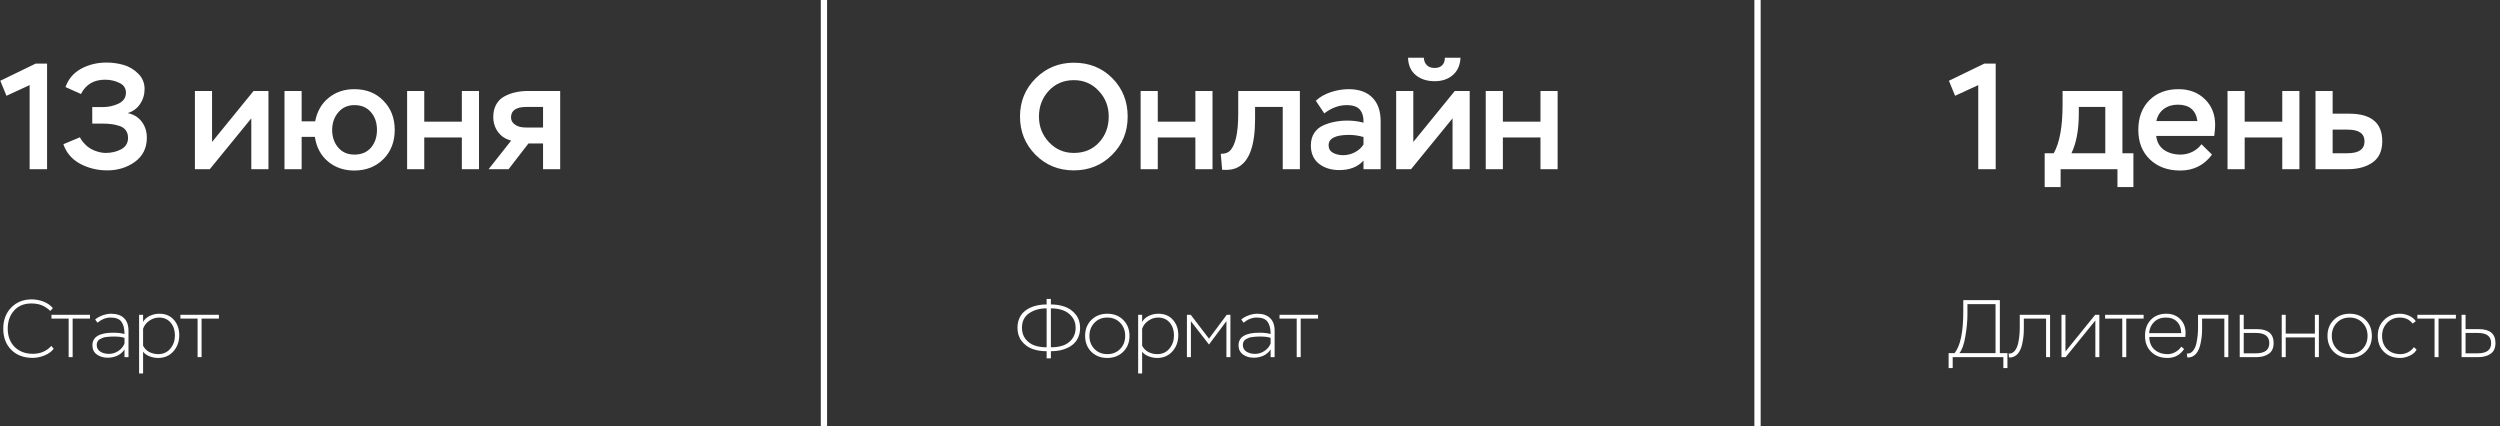
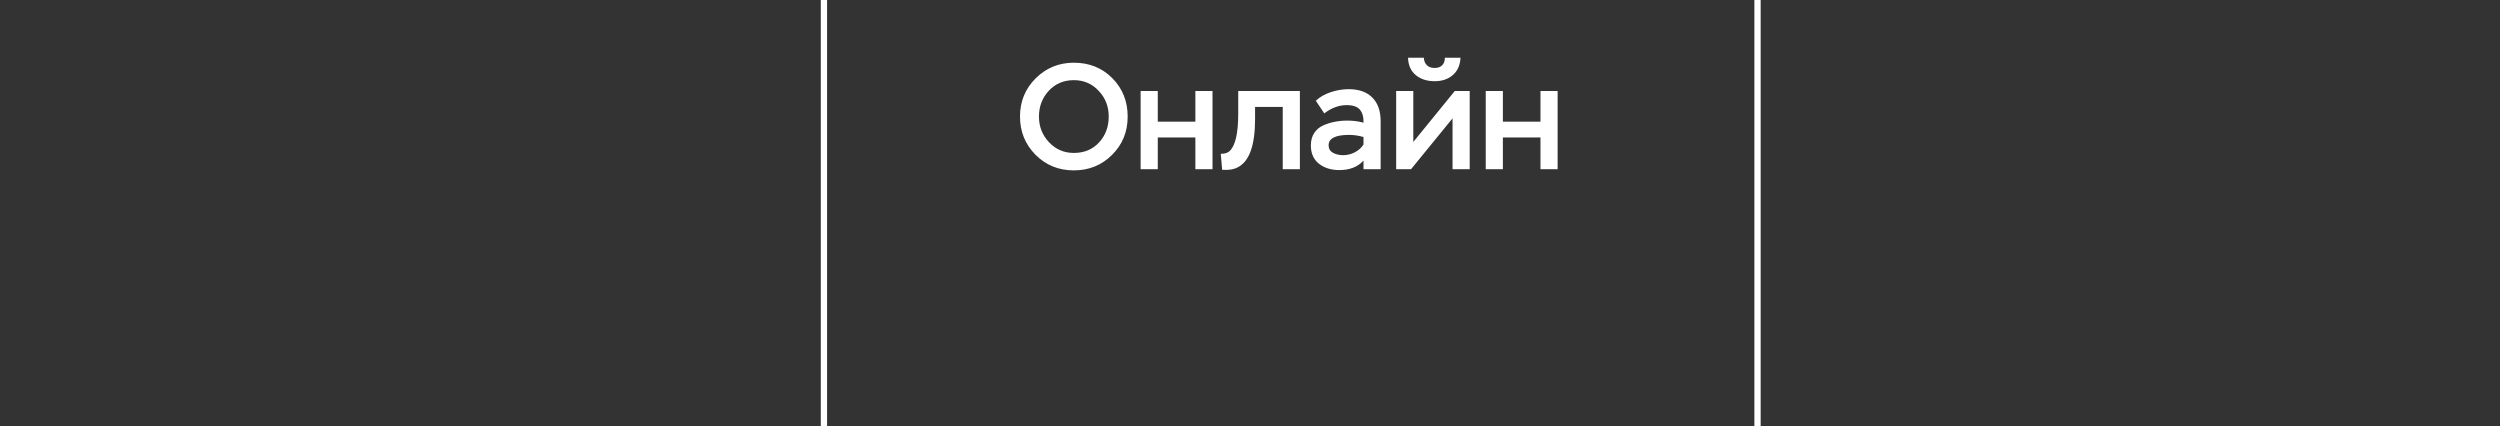
<svg xmlns="http://www.w3.org/2000/svg" width="399" height="68" viewBox="0 0 399 68" fill="none">
  <rect x="0" y="0" width="399" height="68" fill="#333333" stroke="none" />
  <rect x="131" width="1" height="68" fill="white" />
  <rect x="280" width="1" height="68" fill="white" />
-   <path d="M1.032 15.288L0.048 12.888L5.688 10.152H7.512V27H4.728V13.584L1.032 15.288ZM12.923 15L10.451 13.896C10.915 12.6 11.747 11.624 12.947 10.968C14.163 10.312 15.515 9.984 17.003 9.984C17.947 9.984 18.859 10.112 19.739 10.368C20.619 10.624 21.395 11.088 22.067 11.76C22.739 12.432 23.075 13.248 23.075 14.208C23.075 15.104 22.827 15.912 22.331 16.632C21.851 17.336 21.195 17.808 20.363 18.048C21.323 18.24 22.075 18.696 22.619 19.416C23.163 20.136 23.435 20.992 23.435 21.984C23.435 23.616 22.803 24.896 21.539 25.824C20.275 26.736 18.803 27.192 17.123 27.192C15.555 27.192 14.107 26.84 12.779 26.136C11.467 25.416 10.579 24.376 10.115 23.016L12.755 21.912C12.915 22.264 13.187 22.632 13.571 23.016C13.923 23.416 14.419 23.752 15.059 24.024C15.715 24.28 16.323 24.408 16.883 24.408C17.779 24.408 18.595 24.216 19.331 23.832C20.067 23.432 20.435 22.824 20.435 22.008C20.435 21.512 20.307 21.096 20.051 20.76C19.795 20.424 19.427 20.192 18.947 20.064C18.483 19.92 18.059 19.832 17.675 19.8C17.307 19.752 16.867 19.728 16.355 19.728H14.723V17.088H16.451C17.315 17.088 18.139 16.904 18.923 16.536C19.707 16.152 20.099 15.576 20.099 14.808C20.099 14.072 19.747 13.544 19.043 13.224C18.355 12.888 17.595 12.72 16.763 12.72C14.971 12.72 13.691 13.48 12.923 15ZM40.108 18.888L33.484 27H31.108V14.52H33.844V22.656L40.468 14.52H42.844V27H40.108V18.888ZM48.141 27H45.405V14.52H48.141V19.368H50.301C50.605 17.784 51.317 16.536 52.437 15.624C53.573 14.696 54.941 14.232 56.541 14.232C58.461 14.232 60.013 14.848 61.197 16.08C62.397 17.296 62.997 18.848 62.997 20.736C62.997 22.64 62.389 24.2 61.173 25.416C59.957 26.616 58.413 27.216 56.541 27.216C54.877 27.216 53.469 26.728 52.317 25.752C51.181 24.776 50.493 23.472 50.253 21.84H48.141V27ZM53.013 20.736C53.013 21.856 53.333 22.792 53.973 23.544C54.613 24.296 55.477 24.672 56.565 24.672C57.685 24.672 58.565 24.304 59.205 23.568C59.845 22.816 60.165 21.872 60.165 20.736C60.165 19.584 59.845 18.64 59.205 17.904C58.565 17.152 57.685 16.776 56.565 16.776C55.493 16.776 54.629 17.168 53.973 17.952C53.333 18.72 53.013 19.648 53.013 20.736ZM76.447 27H73.711V21.936H67.711V27H64.975V14.52H67.711V19.416H73.711V14.52H76.447V27ZM84.27 14.52H89.406V27H86.67V22.896H84.342L81.174 27H77.982L81.582 22.44C80.702 22.216 80.006 21.76 79.494 21.072C78.982 20.384 78.726 19.576 78.726 18.648C78.726 17.88 78.886 17.216 79.206 16.656C79.526 16.096 79.958 15.672 80.502 15.384C81.062 15.08 81.646 14.864 82.254 14.736C82.878 14.592 83.55 14.52 84.27 14.52ZM81.558 18.744C81.558 19.224 81.774 19.608 82.206 19.896C82.606 20.2 83.19 20.352 83.958 20.352H86.67V17.064H84.03C82.382 17.064 81.558 17.624 81.558 18.744Z" fill="white" />
-   <path d="M8.19 55.206L8.567 55.661C8.238 56.112 7.752 56.467 7.111 56.727C6.47 56.987 5.841 57.117 5.226 57.117C3.796 57.117 2.652 56.688 1.794 55.83C0.945 54.972 0.52 53.845 0.52 52.45C0.52 51.089 0.94 49.971 1.781 49.096C2.63 48.221 3.722 47.783 5.057 47.783C5.707 47.783 6.335 47.9 6.942 48.134C7.549 48.368 8.047 48.715 8.437 49.174L8.034 49.629C7.583 49.204 7.124 48.901 6.656 48.719C6.188 48.528 5.638 48.433 5.005 48.433C3.835 48.433 2.912 48.814 2.236 49.577C1.569 50.331 1.235 51.289 1.235 52.45C1.235 53.663 1.603 54.638 2.34 55.375C3.085 56.103 4.056 56.467 5.252 56.467C6.448 56.467 7.427 56.047 8.19 55.206ZM10.957 50.851H8.214V50.24H14.363V50.851H11.594V57H10.957V50.851ZM15.554 51.501L15.19 50.994C15.485 50.725 15.875 50.504 16.36 50.331C16.854 50.158 17.309 50.071 17.725 50.071C18.618 50.071 19.303 50.301 19.779 50.76C20.265 51.219 20.507 51.891 20.507 52.775V57H19.87V55.778C19.584 56.211 19.203 56.541 18.726 56.766C18.25 56.983 17.734 57.091 17.179 57.091C16.521 57.091 15.949 56.922 15.463 56.584C14.987 56.237 14.748 55.748 14.748 55.115C14.748 53.772 15.858 53.1 18.076 53.1C18.778 53.1 19.376 53.169 19.87 53.308C19.87 52.441 19.706 51.787 19.376 51.345C19.056 50.903 18.479 50.682 17.647 50.682C16.928 50.682 16.23 50.955 15.554 51.501ZM17.374 56.48C17.912 56.48 18.41 56.328 18.869 56.025C19.337 55.722 19.671 55.323 19.87 54.829V53.919C19.454 53.78 18.891 53.711 18.18 53.711C17.972 53.711 17.795 53.715 17.647 53.724C17.5 53.733 17.305 53.75 17.062 53.776C16.828 53.793 16.625 53.832 16.451 53.893C16.287 53.954 16.118 54.032 15.944 54.127C15.78 54.214 15.654 54.339 15.567 54.504C15.481 54.66 15.437 54.842 15.437 55.05C15.437 55.527 15.632 55.886 16.022 56.129C16.421 56.363 16.872 56.48 17.374 56.48ZM22.837 59.6H22.2V50.24H22.837V51.371C23.088 50.946 23.448 50.626 23.916 50.409C24.393 50.184 24.895 50.071 25.424 50.071C26.412 50.071 27.188 50.396 27.751 51.046C28.323 51.687 28.609 52.502 28.609 53.49C28.609 54.513 28.297 55.375 27.673 56.077C27.049 56.779 26.239 57.13 25.242 57.13C24.791 57.13 24.336 57.043 23.877 56.87C23.418 56.697 23.071 56.45 22.837 56.129V59.6ZM25.372 50.682C24.826 50.682 24.31 50.851 23.825 51.189C23.348 51.518 23.019 51.943 22.837 52.463V55.18C23.071 55.622 23.4 55.956 23.825 56.181C24.258 56.406 24.735 56.519 25.255 56.519C26.061 56.519 26.707 56.224 27.192 55.635C27.677 55.046 27.92 54.344 27.92 53.529C27.92 52.714 27.695 52.038 27.244 51.501C26.793 50.955 26.169 50.682 25.372 50.682ZM31.536 50.851H28.793V50.24H34.942V50.851H32.173V57H31.536V50.851Z" fill="white" />
  <path d="M165.264 24.696C163.616 23.032 162.792 21 162.792 18.6C162.792 16.2 163.624 14.168 165.288 12.504C166.968 10.84 169 10.008 171.384 10.008C173.848 10.008 175.896 10.832 177.528 12.48C179.16 14.128 179.976 16.168 179.976 18.6C179.976 21.032 179.144 23.072 177.48 24.72C175.832 26.368 173.8 27.192 171.384 27.192C168.952 27.192 166.912 26.36 165.264 24.696ZM167.376 14.496C166.336 15.632 165.816 17 165.816 18.6C165.816 20.2 166.352 21.568 167.424 22.704C168.496 23.84 169.816 24.408 171.384 24.408C173.032 24.408 174.368 23.856 175.392 22.752C176.432 21.632 176.952 20.248 176.952 18.6C176.952 16.984 176.416 15.616 175.344 14.496C174.288 13.36 172.968 12.792 171.384 12.792C169.768 12.792 168.432 13.36 167.376 14.496ZM193.517 27H190.781V21.936H184.781V27H182.045V14.52H184.781V19.416H190.781V14.52H193.517V27ZM207.461 27H204.725V17.064H200.309V19.008C200.309 23.184 199.397 25.744 197.573 26.688C196.933 27.04 196.093 27.176 195.053 27.096L194.837 24.552C195.573 24.552 196.109 24.336 196.445 23.904C196.797 23.472 197.069 22.848 197.261 22.032C197.501 21.072 197.621 19.752 197.621 18.072V14.52H207.461V27ZM211.35 18.096L210.006 16.08C210.63 15.488 211.422 15.032 212.382 14.712C213.342 14.392 214.294 14.232 215.238 14.232C216.886 14.232 218.15 14.68 219.03 15.576C219.91 16.456 220.35 17.72 220.35 19.368V27H217.614V25.632C216.702 26.64 215.414 27.144 213.75 27.144C212.454 27.144 211.374 26.808 210.51 26.136C209.646 25.448 209.214 24.472 209.214 23.208C209.214 22.44 209.39 21.784 209.742 21.24C210.094 20.696 210.574 20.288 211.182 20.016C211.79 19.744 212.406 19.552 213.03 19.44C213.654 19.312 214.326 19.248 215.046 19.248C215.99 19.248 216.846 19.36 217.614 19.584C217.646 18.704 217.454 18.008 217.038 17.496C216.622 17.016 215.918 16.776 214.926 16.776C213.694 16.776 212.502 17.216 211.35 18.096ZM214.35 24.768C215.006 24.768 215.63 24.616 216.222 24.312C216.814 24.008 217.278 23.592 217.614 23.064V21.864C216.814 21.64 216.054 21.528 215.334 21.528C213.142 21.528 212.046 22.08 212.046 23.184C212.046 23.728 212.278 24.128 212.742 24.384C213.222 24.64 213.758 24.768 214.35 24.768ZM231.827 18.888L225.203 27H222.827V14.52H225.563V22.656L232.187 14.52H234.563V27H231.827V18.888ZM224.723 9.216H227.243C227.275 9.728 227.435 10.12 227.723 10.392C228.011 10.696 228.427 10.848 228.971 10.848C229.483 10.848 229.883 10.704 230.171 10.416C230.459 10.128 230.603 9.728 230.603 9.216H233.099C233.035 10.4 232.627 11.32 231.875 11.976C231.123 12.632 230.155 12.96 228.971 12.96C227.739 12.96 226.731 12.632 225.947 11.976C225.163 11.32 224.755 10.4 224.723 9.216ZM248.596 27H245.86V21.936H239.86V27H237.124V14.52H239.86V19.416H245.86V14.52H248.596V27Z" fill="white" />
-   <path d="M167.72 57.195H167.044V56.051H166.979C166.156 56.051 165.406 55.925 164.73 55.674C164.054 55.414 163.495 54.998 163.053 54.426C162.611 53.845 162.39 53.143 162.39 52.32C162.39 51.791 162.477 51.315 162.65 50.89C162.823 50.465 163.057 50.114 163.352 49.837C163.647 49.551 163.993 49.313 164.392 49.122C164.799 48.931 165.22 48.797 165.653 48.719C166.095 48.632 166.559 48.589 167.044 48.589V47.705H167.72V48.589C168.543 48.589 169.297 48.715 169.982 48.966C170.667 49.217 171.239 49.633 171.698 50.214C172.157 50.795 172.387 51.497 172.387 52.32C172.387 52.84 172.3 53.312 172.127 53.737C171.962 54.153 171.733 54.504 171.438 54.79C171.152 55.076 170.81 55.314 170.411 55.505C170.012 55.696 169.596 55.834 169.163 55.921C168.73 56.008 168.275 56.051 167.798 56.051H167.72V57.195ZM167.759 49.213H167.72V55.427H167.798C168.5 55.427 169.133 55.327 169.696 55.128C170.259 54.929 170.727 54.591 171.1 54.114C171.481 53.629 171.672 53.031 171.672 52.32C171.672 51.609 171.473 51.016 171.074 50.539C170.684 50.054 170.203 49.711 169.631 49.512C169.068 49.313 168.444 49.213 167.759 49.213ZM163.105 52.32C163.105 53.031 163.296 53.629 163.677 54.114C164.058 54.591 164.531 54.929 165.094 55.128C165.657 55.327 166.29 55.427 166.992 55.427H167.044V49.213C165.943 49.213 165.012 49.473 164.249 49.993C163.486 50.513 163.105 51.289 163.105 52.32ZM173.183 53.607C173.183 52.567 173.517 51.718 174.184 51.059C174.851 50.4 175.696 50.071 176.719 50.071C177.768 50.071 178.621 50.405 179.28 51.072C179.939 51.731 180.268 52.576 180.268 53.607C180.268 54.647 179.93 55.496 179.254 56.155C178.587 56.805 177.742 57.13 176.719 57.13C175.688 57.13 174.838 56.801 174.171 56.142C173.512 55.475 173.183 54.63 173.183 53.607ZM173.872 53.607C173.872 54.448 174.141 55.145 174.678 55.7C175.215 56.246 175.896 56.519 176.719 56.519C177.56 56.519 178.244 56.246 178.773 55.7C179.31 55.154 179.579 54.456 179.579 53.607C179.579 52.758 179.31 52.06 178.773 51.514C178.244 50.959 177.56 50.682 176.719 50.682C175.878 50.682 175.194 50.964 174.665 51.527C174.136 52.082 173.872 52.775 173.872 53.607ZM182.285 59.6H181.648V50.24H182.285V51.371C182.537 50.946 182.896 50.626 183.364 50.409C183.841 50.184 184.344 50.071 184.872 50.071C185.86 50.071 186.636 50.396 187.199 51.046C187.771 51.687 188.057 52.502 188.057 53.49C188.057 54.513 187.745 55.375 187.121 56.077C186.497 56.779 185.687 57.13 184.69 57.13C184.24 57.13 183.785 57.043 183.325 56.87C182.866 56.697 182.519 56.45 182.285 56.129V59.6ZM184.82 50.682C184.274 50.682 183.759 50.851 183.273 51.189C182.797 51.518 182.467 51.943 182.285 52.463V55.18C182.519 55.622 182.849 55.956 183.273 56.181C183.707 56.406 184.183 56.519 184.703 56.519C185.509 56.519 186.155 56.224 186.64 55.635C187.126 55.046 187.368 54.344 187.368 53.529C187.368 52.714 187.143 52.038 186.692 51.501C186.242 50.955 185.618 50.682 184.82 50.682ZM190.068 57H189.431V50.24H190.042L192.954 54.049L195.788 50.24H196.373V57H195.736V51.254L192.954 54.985L190.068 51.267V57ZM198.476 51.501L198.112 50.994C198.407 50.725 198.797 50.504 199.282 50.331C199.776 50.158 200.231 50.071 200.647 50.071C201.54 50.071 202.225 50.301 202.701 50.76C203.187 51.219 203.429 51.891 203.429 52.775V57H202.792V55.778C202.506 56.211 202.125 56.541 201.648 56.766C201.172 56.983 200.656 57.091 200.101 57.091C199.443 57.091 198.871 56.922 198.385 56.584C197.909 56.237 197.67 55.748 197.67 55.115C197.67 53.772 198.78 53.1 200.998 53.1C201.7 53.1 202.298 53.169 202.792 53.308C202.792 52.441 202.628 51.787 202.298 51.345C201.978 50.903 201.401 50.682 200.569 50.682C199.85 50.682 199.152 50.955 198.476 51.501ZM200.296 56.48C200.834 56.48 201.332 56.328 201.791 56.025C202.259 55.722 202.593 55.323 202.792 54.829V53.919C202.376 53.78 201.813 53.711 201.102 53.711C200.894 53.711 200.717 53.715 200.569 53.724C200.422 53.733 200.227 53.75 199.984 53.776C199.75 53.793 199.547 53.832 199.373 53.893C199.209 53.954 199.04 54.032 198.866 54.127C198.702 54.214 198.576 54.339 198.489 54.504C198.403 54.66 198.359 54.842 198.359 55.05C198.359 55.527 198.554 55.886 198.944 56.129C199.343 56.363 199.794 56.48 200.296 56.48ZM206.955 50.851H204.212V50.24H210.361V50.851H207.592V57H206.955V50.851Z" fill="white" />
-   <path d="M312.032 15.288L311.048 12.888L316.688 10.152H318.512V27H315.728V13.584L312.032 15.288ZM328.875 29.856H326.331V24.456H327.771C328.715 22.824 329.187 20.232 329.187 16.68V14.52H338.739V24.456H340.491V29.856H337.947V27H328.875V29.856ZM336.003 17.064H331.779V18.096C331.779 20.72 331.387 22.84 330.603 24.456H336.003V17.064ZM351.354 23.016L353.034 24.672C351.786 26.368 350.098 27.216 347.97 27.216C345.97 27.216 344.354 26.624 343.122 25.44C341.89 24.256 341.274 22.688 341.274 20.736C341.274 18.768 341.858 17.192 343.026 16.008C344.21 14.824 345.762 14.232 347.682 14.232C349.41 14.232 350.818 14.768 351.906 15.84C352.994 16.896 353.538 18.264 353.538 19.944C353.538 20.36 353.49 20.944 353.394 21.696H344.13C344.242 22.672 344.658 23.416 345.378 23.928C346.114 24.424 346.994 24.672 348.018 24.672C348.658 24.672 349.282 24.528 349.89 24.24C350.498 23.936 350.986 23.528 351.354 23.016ZM347.562 16.704C346.698 16.704 345.954 16.936 345.33 17.4C344.722 17.864 344.33 18.504 344.154 19.32H350.706C350.466 17.576 349.418 16.704 347.562 16.704ZM366.986 27H364.25V21.936H358.25V27H355.514V14.52H358.25V19.416H364.25V14.52H366.986V27ZM374.761 27H369.553V14.52H372.289V18.144H374.929C378.449 18.144 380.209 19.608 380.209 22.536C380.209 24.072 379.697 25.2 378.673 25.92C377.649 26.64 376.345 27 374.761 27ZM374.689 20.688H372.289V24.456H374.665C376.473 24.456 377.377 23.824 377.377 22.56C377.377 21.312 376.481 20.688 374.689 20.688Z" fill="white" />
-   <path d="M311.65 58.742H311V56.363H311.949C312.876 55.21 313.34 52.996 313.34 49.72V47.9H319.177V56.363H320.386V58.742H319.736V57H311.65V58.742ZM318.488 48.537H314.003V50.201C314.003 51.198 313.895 52.346 313.678 53.646C313.47 54.937 313.149 55.843 312.716 56.363H318.488V48.537ZM327.19 57H326.553V50.851H323.004V52.45C323.004 52.84 322.987 53.226 322.952 53.607C322.918 53.988 322.848 54.413 322.744 54.881C322.649 55.349 322.493 55.765 322.276 56.129C322.06 56.484 321.791 56.74 321.47 56.896C321.184 57.026 320.907 57.074 320.638 57.039L320.573 56.415C320.625 56.424 320.699 56.428 320.794 56.428C321.132 56.385 321.414 56.203 321.639 55.882C321.865 55.561 322.025 55.163 322.12 54.686C322.216 54.201 322.276 53.78 322.302 53.425C322.337 53.061 322.354 52.697 322.354 52.333V50.24H327.19V57ZM334.419 51.15L329.674 57H329.011V50.24H329.648V56.103L334.393 50.24H335.056V57H334.419V51.15ZM338.715 50.851H335.972V50.24H342.121V50.851H339.352V57H338.715V50.851ZM348.128 55.323L348.583 55.7C347.959 56.653 347.071 57.13 345.918 57.13C344.852 57.13 343.99 56.805 343.331 56.155C342.672 55.505 342.343 54.656 342.343 53.607C342.343 52.541 342.651 51.687 343.266 51.046C343.89 50.396 344.718 50.071 345.749 50.071C346.659 50.071 347.396 50.357 347.959 50.929C348.531 51.501 348.817 52.233 348.817 53.126C348.817 53.377 348.804 53.594 348.778 53.776H343.032C343.032 54.625 343.305 55.297 343.851 55.791C344.397 56.276 345.099 56.519 345.957 56.519C346.373 56.519 346.78 56.411 347.179 56.194C347.586 55.969 347.903 55.678 348.128 55.323ZM345.671 50.682C344.917 50.682 344.297 50.912 343.812 51.371C343.335 51.822 343.062 52.42 342.993 53.165H348.128C348.111 52.394 347.885 51.787 347.452 51.345C347.027 50.903 346.434 50.682 345.671 50.682ZM355.641 57H355.004V50.851H351.455V52.45C351.455 52.84 351.437 53.226 351.403 53.607C351.368 53.988 351.299 54.413 351.195 54.881C351.099 55.349 350.943 55.765 350.727 56.129C350.51 56.484 350.241 56.74 349.921 56.896C349.635 57.026 349.357 57.074 349.089 57.039L349.024 56.415C349.076 56.424 349.149 56.428 349.245 56.428C349.583 56.385 349.864 56.203 350.09 55.882C350.315 55.561 350.475 55.163 350.571 54.686C350.666 54.201 350.727 53.78 350.753 53.425C350.787 53.061 350.805 52.697 350.805 52.333V50.24H355.641V57ZM360.1 57H357.461V50.24H358.098V52.528H360.204C361.98 52.528 362.869 53.269 362.869 54.751C362.869 55.54 362.609 56.112 362.089 56.467C361.577 56.822 360.914 57 360.1 57ZM360.061 53.139H358.098V56.389H360.048C361.469 56.389 362.18 55.847 362.18 54.764C362.18 53.681 361.473 53.139 360.061 53.139ZM370.092 57H369.455V53.854H364.801V57H364.164V50.24H364.801V53.243H369.455V50.24H370.092V57ZM371.466 53.607C371.466 52.567 371.8 51.718 372.467 51.059C373.134 50.4 373.979 50.071 375.002 50.071C376.051 50.071 376.904 50.405 377.563 51.072C378.222 51.731 378.551 52.576 378.551 53.607C378.551 54.647 378.213 55.496 377.537 56.155C376.87 56.805 376.025 57.13 375.002 57.13C373.971 57.13 373.121 56.801 372.454 56.142C371.795 55.475 371.466 54.63 371.466 53.607ZM372.155 53.607C372.155 54.448 372.424 55.145 372.961 55.7C373.498 56.246 374.179 56.519 375.002 56.519C375.843 56.519 376.527 56.246 377.056 55.7C377.593 55.154 377.862 54.456 377.862 53.607C377.862 52.758 377.593 52.06 377.056 51.514C376.527 50.959 375.843 50.682 375.002 50.682C374.161 50.682 373.477 50.964 372.948 51.527C372.419 52.082 372.155 52.775 372.155 53.607ZM385.261 55.401L385.69 55.804C385.482 56.203 385.118 56.523 384.598 56.766C384.078 57.009 383.571 57.13 383.077 57.13C382.003 57.13 381.136 56.805 380.477 56.155C379.819 55.505 379.489 54.656 379.489 53.607C379.489 52.576 379.823 51.731 380.49 51.072C381.158 50.405 382.003 50.071 383.025 50.071C383.511 50.071 383.992 50.175 384.468 50.383C384.945 50.591 385.309 50.886 385.56 51.267L385.053 51.644C384.568 51.003 383.883 50.682 382.999 50.682C382.185 50.682 381.509 50.968 380.971 51.54C380.443 52.103 380.178 52.792 380.178 53.607C380.178 54.491 380.447 55.197 380.984 55.726C381.522 56.255 382.232 56.519 383.116 56.519C383.532 56.519 383.935 56.419 384.325 56.22C384.715 56.012 385.027 55.739 385.261 55.401ZM388.556 50.851H385.813V50.24H391.962V50.851H389.193V57H388.556V50.851ZM395.507 57H392.868V50.24H393.505V52.528H395.611C397.388 52.528 398.276 53.269 398.276 54.751C398.276 55.54 398.016 56.112 397.496 56.467C396.985 56.822 396.322 57 395.507 57ZM395.468 53.139H393.505V56.389H395.455C396.876 56.389 397.587 55.847 397.587 54.764C397.587 53.681 396.881 53.139 395.468 53.139Z" fill="white" />
</svg>